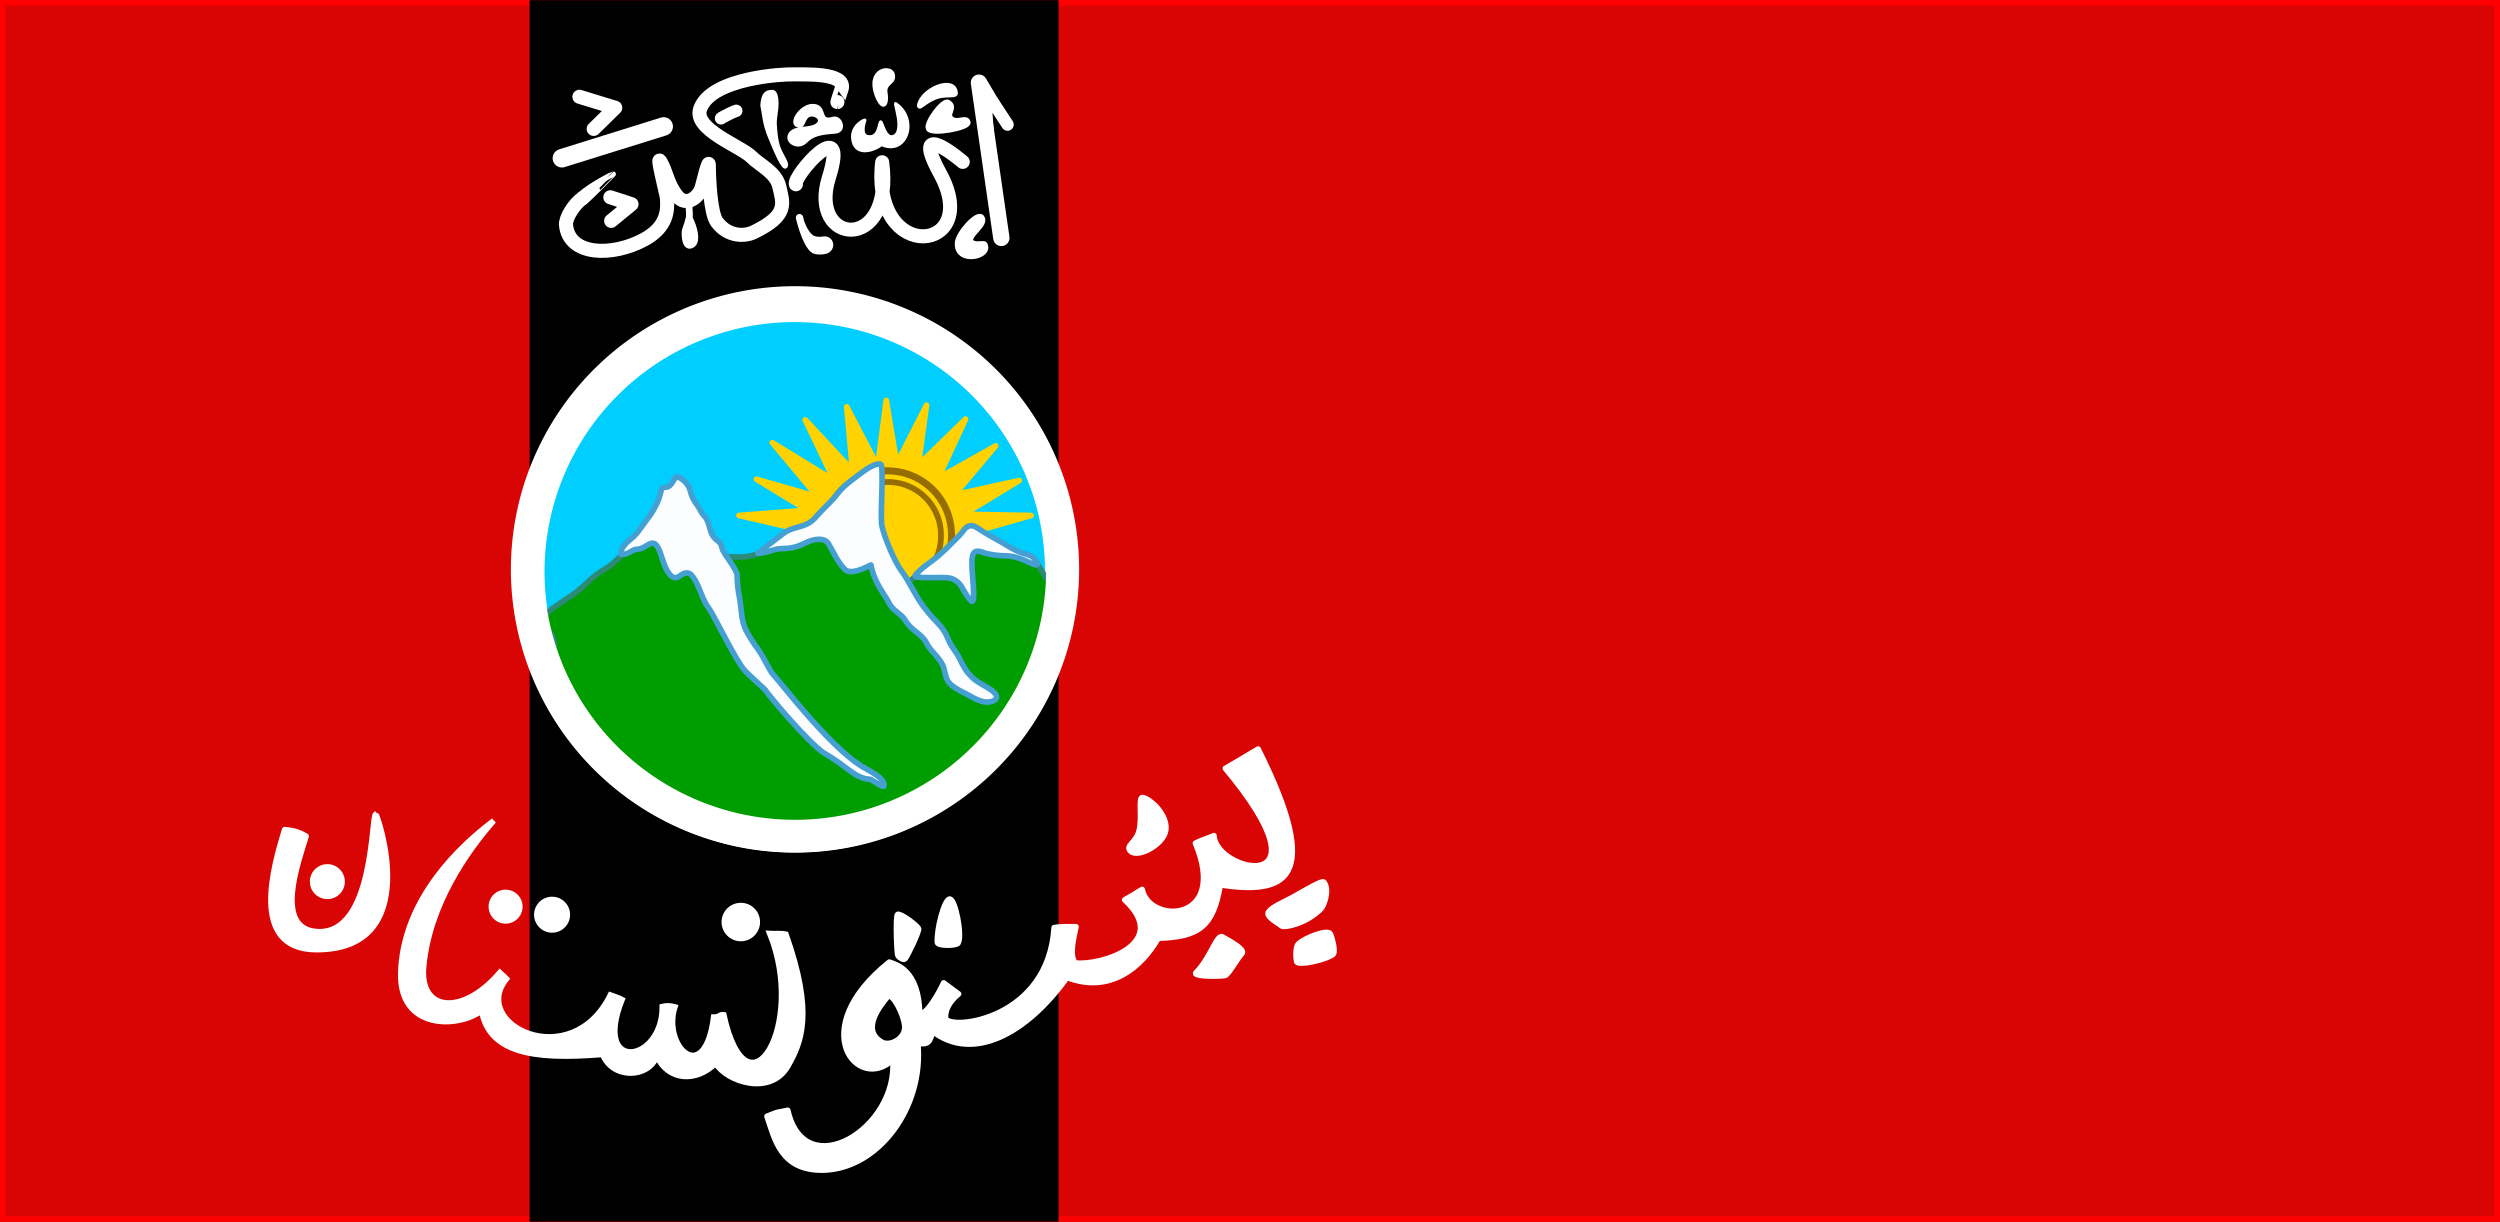
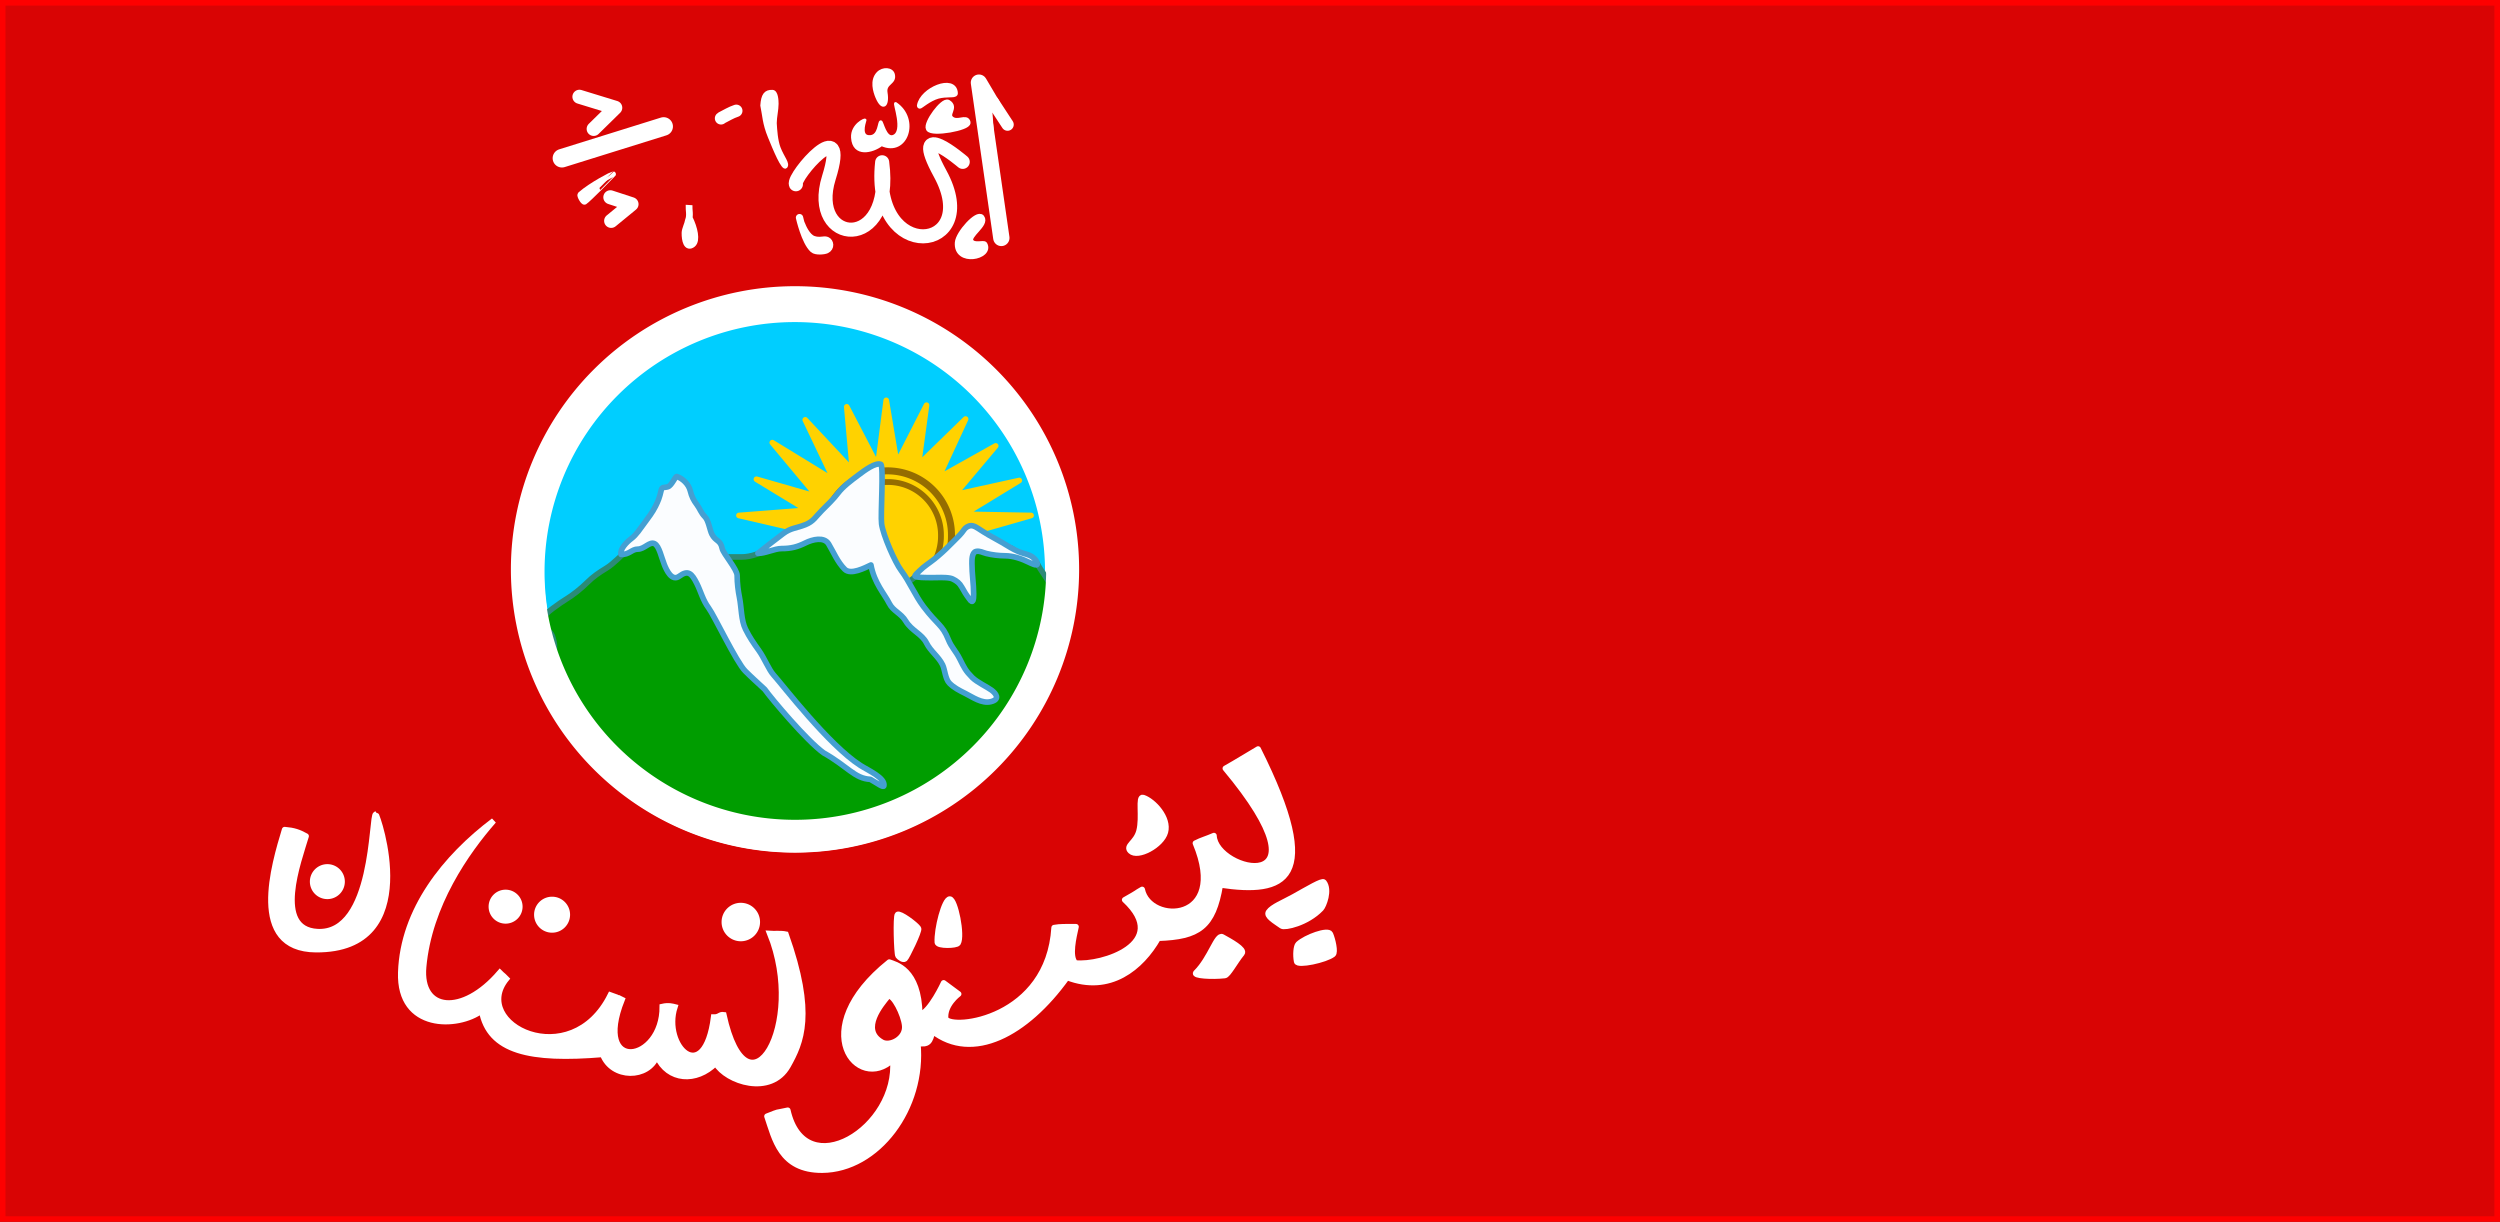
<svg xmlns="http://www.w3.org/2000/svg" xmlns:ns1="http://sodipodi.sourceforge.net/DTD/sodipodi-0.dtd" xmlns:ns2="http://www.inkscape.org/namespaces/inkscape" id="svg2" ns1:version="0.32" ns2:version="0.44.1" width="444" height="217" version="1.0" ns1:docbase="C:\Documents and Settings\Brittany Boyer\My Documents\Pictures\Work\Wikimedia\Clean up\Convert to SVG\Flags" ns1:docname="444px-Af_pakht3.svg">
  <rect width="100%" height="100%" fill="#333333" stroke="none" />
  <defs id="defs5" />
  <ns1:namedview ns2:window-height="955" ns2:window-width="1272" ns2:pageshadow="2" ns2:pageopacity="0.0" guidetolerance="10.0" gridtolerance="10.0" objecttolerance="10.0" borderopacity="1.0" bordercolor="#666666" pagecolor="#ffffff" id="base" ns2:zoom="2.8284272" ns2:cx="158.8667" ns2:cy="103.70839" ns2:window-x="0" ns2:window-y="1" ns2:current-layer="svg2" />
  <g id="g7393">
    <rect y="0.501" x="0.475" height="216.009" width="443.028" id="rect1873" style="opacity:1;fill:#D90404;fill-opacity:1;fill-rule:nonzero;stroke:#fe0000;stroke-width:0.997;stroke-linecap:butt;stroke-linejoin:miter;stroke-miterlimit:4;stroke-dasharray:none;stroke-opacity:1" />
-     <rect y="0.52" x="94.552" height="215.945" width="92.949" id="rect1875" style="opacity:1;fill:black;fill-opacity:1;fill-rule:nonzero;stroke:black;stroke-width:0.984;stroke-linecap:butt;stroke-linejoin:miter;stroke-miterlimit:4;stroke-dasharray:none;stroke-opacity:1" />
  </g>
  <g id="g7382">
    <path transform="matrix(0.95,0,0,0.948,12.414,7.447)" d="M 185.185 99.267 A 49.669 49.669 0 1 1  85.847,99.267 A 49.669 49.669 0 1 1  185.185 99.267 z" ns1:ry="49.668728" ns1:rx="49.668728" ns1:cy="99.266716" ns1:cx="135.51591" id="path1879" style="opacity:1;fill:#00ceff;fill-opacity:1;fill-rule:nonzero;stroke:white;stroke-width:5.774;stroke-linecap:butt;stroke-linejoin:miter;stroke-miterlimit:4;stroke-dasharray:none;stroke-opacity:1" ns1:type="arc" />
    <path id="path6326" d="M 167.223,96.1 L 183.121,91.547 L 171.197,91.33 L 181.025,85.332 L 169.535,87.861 L 176.834,79.189 L 166.645,84.898 L 171.486,74.42 L 163.104,82.586 L 164.549,71.963 L 159.273,82.297 L 157.395,71.096 L 155.877,82.803 L 150.385,72.252 L 151.396,83.525 L 143.014,74.564 L 148.145,85.332 L 137.16,78.611 L 145.182,88.223 L 134.342,85.115 L 143.375,90.607 L 131.234,91.547 L 145.832,94.943 L 167.223,96.1 z " style="fill:#ffd200;fill-opacity:1;fill-rule:evenodd;stroke:#ffd200;stroke-width:1px;stroke-linecap:round;stroke-linejoin:round;stroke-opacity:1" />
    <path transform="matrix(1.452,0,0,1.452,-75.609,-37.002)" d="M 168.451 91.005 A 7.841 7.841 0 1 1  152.77,91.005 A 7.841 7.841 0 1 1  168.451 91.005 z" ns1:ry="7.8408203" ns1:rx="7.8408203" ns1:cy="91.004883" ns1:cx="160.61035" id="path5435" style="opacity:1;fill:#ffd200;fill-opacity:1;fill-rule:nonzero;stroke:#956d00;stroke-width:0.856;stroke-linecap:round;stroke-linejoin:round;stroke-miterlimit:4;stroke-dasharray:none;stroke-opacity:1" ns1:type="arc" />
    <path transform="matrix(1.203,0,0,1.203,-35.533,-14.336)" d="M 168.451 91.005 A 7.841 7.841 0 1 1  152.77,91.005 A 7.841 7.841 0 1 1  168.451 91.005 z" ns1:ry="7.8408203" ns1:rx="7.8408203" ns1:cy="91.004883" ns1:cx="160.61035" id="path6324" style="opacity:1;fill:#ffd200;fill-opacity:1;fill-rule:nonzero;stroke:#956d00;stroke-width:0.856;stroke-linecap:round;stroke-linejoin:round;stroke-miterlimit:4;stroke-dasharray:none;stroke-opacity:1" ns1:type="arc" />
    <path ns1:nodetypes="cssssssssssssssssssssssssssssssssssssssssssssssssssc" id="path2768" d="M 96.765,109.546 C 96.33,109.22 99.72,106.915 100.444,106.481 C 101.748,105.698 103.254,104.488 104.328,103.415 C 105.307,102.435 106.442,101.656 107.598,100.962 C 109.078,100.074 110.371,98.525 111.482,97.691 C 112.763,96.73 113.56,96.141 114.956,95.443 C 116.114,94.864 117.541,95.034 118.84,95.034 C 120.233,95.034 122.042,96.601 122.724,97.283 C 123.524,98.083 124.166,98.665 125.176,98.918 C 126.137,99.158 127.448,98.918 128.447,98.918 C 129.537,98.918 130.627,98.918 131.717,98.918 C 133.391,98.918 135.22,98.188 136.623,97.487 C 138.008,96.794 139.05,96.388 140.711,96.056 C 141.825,95.833 143.328,95.156 144.39,94.625 C 145.521,94.06 146.8,93.603 148.069,93.603 C 150.795,93.603 154.001,96.469 156.04,98.1 C 157.367,99.162 158.425,100.394 159.311,101.575 C 160.133,102.672 158.675,103.415 160.742,103.415 C 161.687,103.415 162.806,102.167 163.194,101.779 C 164.264,100.709 165.185,100.349 166.669,100.349 C 168.807,100.349 169.688,100.805 170.961,99.531 C 171.602,98.891 171.807,97.84 172.188,97.078 C 172.616,96.221 174.112,96.537 174.641,96.669 C 175.426,96.866 176.166,97.078 177.298,97.078 C 178.063,97.078 176.295,97.078 178.524,97.078 C 179.876,97.078 180.93,98.525 181.931,98.926 C 182.797,99.272 183.955,99.56 184.247,100.144 C 184.84,101.33 186.181,102.989 186.905,104.437 C 187.402,105.431 186.905,108.046 186.905,109.138 C 186.905,110.568 186.905,111.999 186.905,113.43 C 186.905,115.872 185.424,117.822 184.452,119.766 C 183.399,121.871 181.114,123.557 179.955,125.49 C 178.646,127.67 176.731,129.689 175.663,131.826 C 174.78,133.592 173.733,133.119 173.21,134.687 C 172.962,135.431 170.791,136.622 170.144,137.14 C 168.189,138.704 165.914,139.555 163.808,140.819 C 162.367,141.684 161.161,142.548 159.924,143.477 C 158.27,144.717 155.939,144.856 154.201,145.725 C 151.832,146.909 150.112,147.156 147.456,147.156 C 144.117,147.156 140.779,147.156 137.44,147.156 C 135.465,147.156 133.4,146.464 131.921,145.725 C 130.117,144.823 127.753,144.294 125.789,144.294 C 124.086,144.294 122.152,142.465 120.475,142.046 C 117.962,141.417 115.868,139.854 113.73,138.571 C 111.821,137.426 110.911,136.57 109.438,135.096 C 108.258,133.916 107.358,132.937 106.372,131.621 C 104.953,129.73 103.83,128.096 102.488,126.307 C 101.509,125.002 100.941,122.92 99.831,121.81 C 99.123,121.102 99.115,118.335 98.605,117.314 C 98.234,116.573 98.602,114.85 98.4,114.043 C 98.035,112.583 98.054,112.675 96.969,111.59 C 96.354,110.975 96.565,110.544 96.765,109.546 z " style="fill:#009d00;fill-opacity:1;fill-rule:evenodd;stroke:#2d8a77;stroke-width:1px;stroke-linecap:butt;stroke-linejoin:miter;stroke-opacity:1" />
    <path ns1:nodetypes="csssssssssssssssssscccsssssssc" id="path2772" d="M 110.3,98.464 C 110.061,97.551 111.261,96.303 112.112,95.664 C 113.02,94.983 113.694,93.895 114.361,93.007 C 115.154,91.949 115.906,90.939 116.405,89.941 C 116.885,88.981 117.12,88.424 117.427,87.079 C 117.583,86.392 117.907,86.663 118.625,86.446 C 119.307,86.24 119.947,84.536 120.212,84.627 C 121.201,84.967 122.285,85.943 122.588,87.156 C 122.85,88.204 123.149,88.807 123.789,89.66 C 124.312,90.357 124.489,91.075 125.194,91.781 C 125.836,92.423 126.059,94.123 126.42,94.847 C 127.093,96.191 127.949,95.846 128.26,97.402 C 128.443,98.319 130.917,101.094 130.917,102.205 C 130.917,103.627 131.112,105.018 131.326,106.088 C 131.684,107.879 131.622,110.182 132.399,111.735 C 133.116,113.169 133.751,114.106 134.801,115.567 C 135.712,116.836 136.56,118.953 137.355,119.834 C 139.014,121.673 147.119,132.279 152.788,135.931 C 154.154,136.811 157.256,138.166 156.978,139.559 C 156.898,139.955 155.736,139.048 154.576,138.409 C 151.786,138.278 150.552,136.118 146.272,133.708 C 143.225,131.509 136.957,124.035 135.823,122.44 C 134.297,121.011 133.582,120.404 132.348,119.17 C 130.785,117.608 126.828,109.272 125.858,107.979 C 124.833,106.612 124.462,105.033 123.763,103.636 C 122.861,101.832 122.203,101.165 120.646,102.333 C 119.315,103.331 118.373,101.249 117.989,100.289 C 117.468,98.987 117.065,96.958 116.251,96.558 C 115.354,96.117 114.469,97.529 113.262,97.529 C 112.201,97.529 111.733,98.536 110.3,98.464 z " style="fill:#fbfdff;fill-opacity:1;fill-rule:evenodd;stroke:#459fd1;stroke-width:1px;stroke-linecap:round;stroke-linejoin:round;stroke-opacity:1" />
    <path ns1:nodetypes="csssssssssssssssssssscssssc" id="path3659" d="M 134.602,98.264 C 135.173,97.768 138.093,95.52 139.093,94.77 C 140.464,93.741 141.411,93.832 143.028,93.186 C 144.493,92.6 144.834,91.788 145.94,90.682 C 146.963,89.659 148.044,88.626 148.802,87.616 C 149.714,86.4 151.121,85.365 152.481,84.346 C 153.626,83.487 155.456,82.128 156.416,82.455 C 156.974,82.645 156.36,91.504 156.569,93.033 C 156.846,95.062 158.946,99.847 160.044,101.311 C 161.55,103.319 162.514,105.749 164.029,107.749 C 166.487,110.992 167.366,110.93 168.424,113.575 C 169.001,115.018 169.719,115.552 170.468,117.049 C 171.213,118.54 171.483,119.138 172.665,120.32 C 173.516,121.171 175.339,122.006 176.089,122.568 C 176.888,123.168 177.682,124.188 175.987,124.612 C 174.387,125.012 172.746,123.81 171.49,123.181 C 170.262,122.568 169.412,122.125 168.628,121.342 C 167.868,120.581 167.813,118.893 167.402,118.071 C 166.636,116.539 165.304,115.714 164.54,114.188 C 163.743,112.594 161.878,111.999 160.861,110.304 C 160.021,108.903 158.615,108.52 157.949,107.187 C 157.09,105.471 155.272,103.574 154.678,100.34 C 153.64,100.831 151.1,102.178 150.028,101.106 C 148.743,99.822 148.037,98.061 147.167,96.61 C 146.362,95.268 144.253,95.818 143.079,96.405 C 141.65,97.119 140.537,97.427 138.786,97.427 C 137.56,97.427 135.777,98.341 134.602,98.264 z " style="fill:#fbfdff;fill-rule:evenodd;stroke:#459fd1;stroke-width:1px;stroke-linecap:round;stroke-linejoin:round;stroke-opacity:1;fill-opacity:1" />
    <path transform="matrix(0.957,0,0,0.954,11.504,6.428)" d="M 185.185 99.267 A 49.669 49.669 0 1 1  85.847,99.267 A 49.669 49.669 0 1 1  185.185 99.267 z" ns1:ry="49.668728" ns1:rx="49.668728" ns1:cy="99.266716" ns1:cx="135.51591" id="path4548" style="opacity:1;fill:none;fill-opacity:1;fill-rule:nonzero;stroke:white;stroke-width:6.113;stroke-linecap:butt;stroke-linejoin:miter;stroke-miterlimit:4;stroke-dasharray:none;stroke-opacity:1" ns1:type="arc" />
    <path ns1:nodetypes="cssssssssssssssssssssssss" id="path3661" d="M 162.52,102.326 C 162.403,102.18 162.989,101.698 163.332,101.356 C 164.125,100.562 165.077,99.982 165.971,99.267 C 166.179,99.101 166.38,98.926 166.584,98.756 C 167.624,97.889 168.437,97.056 169.395,96.099 C 170.05,95.444 170.724,94.82 171.234,94.055 C 171.437,93.75 171.854,93.478 172.205,93.39 C 172.933,93.208 173.626,93.813 174.198,94.157 C 174.389,94.271 174.573,94.395 174.76,94.514 C 175.825,95.192 176.919,95.718 177.98,96.354 C 179,96.966 179.854,97.523 180.943,97.989 C 181.765,98.341 182.943,98.456 183.601,99.113 C 183.969,99.482 184.08,99.55 184.214,100.084 C 184.365,100.688 182.993,99.985 182.885,99.931 C 181.564,99.271 179.99,98.705 178.491,98.705 C 177.43,98.705 176.173,98.547 175.169,98.296 C 174.535,98.137 173.973,97.777 173.33,97.938 C 172.578,98.126 172.614,99.546 172.614,100.084 C 172.614,101.899 172.921,103.689 172.921,105.501 C 172.921,106.441 172.837,107.393 172.154,106.37 C 172.026,106.177 171.882,105.995 171.745,105.807 C 171.264,105.146 170.963,104.424 170.468,103.763 C 170.136,103.32 169.326,102.799 168.782,102.69 C 167.803,102.495 166.511,102.588 165.511,102.588 C 164.394,102.588 162.726,102.584 162.52,102.326 z " style="fill:#fbfdff;fill-rule:evenodd;stroke:#459fd1;stroke-width:1px;stroke-linecap:round;stroke-linejoin:round;stroke-opacity:1;fill-opacity:1" />
  </g>
  <g id="g7346">
    <path ns1:nodetypes="ccc" id="path6328" d="M 102.906,17.186 L 109.266,19.137 L 105.436,22.895" style="fill:none;fill-rule:evenodd;stroke:white;stroke-width:2.5;stroke-linecap:round;stroke-linejoin:round;stroke-opacity:1;stroke-miterlimit:4;stroke-dasharray:none" />
    <path id="path7215" d="M 99.799,28.098 L 117.865,22.461" style="fill:none;fill-rule:evenodd;stroke:white;stroke-width:3.3;stroke-linecap:round;stroke-linejoin:round;stroke-opacity:1;stroke-miterlimit:4;stroke-dasharray:none" />
    <path ns1:nodetypes="ccc" id="path8987" d="M 108.398,35.035 L 112.156,36.264 L 108.543,39.227" style="fill:none;fill-rule:evenodd;stroke:white;stroke-width:2.5;stroke-linecap:round;stroke-linejoin:round;stroke-opacity:1;stroke-miterlimit:4;stroke-dasharray:none" />
    <g id="g3665">
-       <path style="fill:none;fill-rule:evenodd;stroke:white;stroke-width:2.5;stroke-linecap:round;stroke-linejoin:round;stroke-opacity:1;stroke-miterlimit:4;stroke-dasharray:none" d="M 148.723,18.125 C 148.715,18.125 149.033,17.06 149.445,15.885 C 150.546,12.749 142.259,13.275 140.918,13.211 C 139.202,13.129 126.402,13.79 124.369,19.281 C 123.004,22.968 131.567,25.949 133.475,27.881 C 134.852,29.275 137.833,30.63 138.389,33.084 C 139.076,36.116 140.113,38.224 133.836,41.25 C 132.302,41.99 129.336,42.115 127.332,39.443 C 126.139,37.852 125.887,31.478 125.887,29.254 C 125.887,28.247 124.772,32.699 124.658,33.156 C 124.18,35.069 121.841,36.807 120.25,34.818 C 118.505,32.637 118.476,30.757 117.287,28.676 C 116.513,27.322 118.39,34.502 118.443,35.18 C 118.608,37.268 118.587,40.282 114.396,42.551 C 108.782,45.591 101.046,45.495 100.521,39.949 C 100.403,38.701 101.974,36.228 103.43,35.216" id="path10765" ns1:nodetypes="cssssssssssssssc" />
      <path style="fill:white;fill-rule:evenodd;stroke:white;stroke-width:1px;stroke-linecap:round;stroke-linejoin:round;stroke-opacity:1" d="M 103.069,34.547 C 105.105,32.774 108.756,30.934 108.886,30.934 C 108.888,30.934 104.465,35.452 103.828,35.848 C 103.607,35.985 102.875,34.717 103.069,34.547 z " id="path1887" ns1:nodetypes="csss" />
      <path style="fill:white;fill-rule:evenodd;stroke:white;stroke-width:1.2;stroke-linecap:butt;stroke-linejoin:miter;stroke-opacity:1;stroke-miterlimit:4;stroke-dasharray:none" d="M 122.382,36.408 C 122.321,37.368 122.635,38.182 122.262,39.171 C 122.154,39.835 121.667,40.748 121.659,41.358 C 121.641,42.692 122.001,44.142 122.996,43.346 C 123.789,42.711 123.331,40.566 122.418,38.721" id="path2778" ns1:nodetypes="ccsss" />
    </g>
    <path id="path3670" d="M 130.765,19.679 C 129.826,19.987 129.003,20.505 128.127,20.943 C 128.096,20.959 128.079,20.992 128.055,21.016" style="fill:none;fill-rule:evenodd;stroke:white;stroke-width:2.2;stroke-linecap:round;stroke-linejoin:round;stroke-miterlimit:4;stroke-dasharray:none;stroke-opacity:1" />
    <path ns1:nodetypes="ccsscsss" id="path4557" d="M 136.618,24.304 C 135.633,21.904 135.655,20.499 135.281,18.739 C 135.398,16.898 135.902,16.146 137.196,16.21 C 137.973,16.249 138.027,17.879 138.027,18.45 C 138.027,19.525 137.702,20.788 137.702,21.883 C 137.77,23.051 137.895,24.984 138.378,26.243 C 139.065,28.03 140.107,29.048 139.581,29.651 C 139.043,30.269 137.502,26.457 136.618,24.304 z " style="fill:white;fill-rule:evenodd;stroke:white;stroke-width:0.5;stroke-linecap:butt;stroke-linejoin:miter;stroke-opacity:1;stroke-miterlimit:4;stroke-dasharray:none" />
    <path ns1:nodetypes="cscsc" id="path1889" d="M 141.352,32.723 C 140.719,31.422 150.963,19.57 147.205,31.566 C 143.447,43.563 158.84,45.08 156.672,28.82 C 154.667,47.118 174.668,44.926 166.968,30.838 C 161.307,20.48 170.98,28.748 170.98,28.748" style="fill:none;fill-rule:evenodd;stroke:white;stroke-width:2.5;stroke-linecap:round;stroke-linejoin:round;stroke-opacity:1;stroke-miterlimit:4;stroke-dasharray:none" />
    <path ns1:nodetypes="csssss" id="path2781" d="M 141.993,38.65 C 141.993,38.65 142.953,42.948 144.433,44.271 C 144.915,44.702 146.356,44.565 146.758,44.373 C 147.605,43.968 147.448,42.945 146.822,42.687 C 146.333,42.485 145.567,42.936 144.42,42.521 C 143.273,42.106 142.51,40.288 142.338,39.812" style="fill:white;fill-rule:evenodd;stroke:white;stroke-width:1.3;stroke-linecap:round;stroke-linejoin:round;stroke-opacity:1;stroke-miterlimit:4;stroke-dasharray:none" />
-     <path ns1:nodetypes="cssssssss" id="path3701" d="M 142.184,22.336 C 139.826,22.591 142.034,18.679 144.382,18.747 C 146.882,18.818 145.149,21.881 147.946,21.033 C 149.303,20.622 150.296,23.306 148.265,23.448 C 145.458,23.644 144.254,23.967 143.028,25.198 C 141.703,26.527 139.326,25.1 140.396,23.691 C 141.396,22.372 144.161,23.18 145.301,22.004 C 146,21.284 145.253,20.594 144.586,20.446 C 142.73,20.033 142.898,22.259 142.184,22.336 z " style="opacity:1;fill:white;fill-rule:evenodd;stroke:white;stroke-width:0.6;stroke-linecap:round;stroke-linejoin:round;stroke-miterlimit:4;stroke-dasharray:none;stroke-opacity:1" />
    <path ns1:nodetypes="cscsssss" id="path4592" d="M 153.636,21.332 C 153.702,21.11 151.255,22.179 151.397,24.453 C 151.606,27.787 154.951,26.951 156.574,25.698 C 161.025,27.725 163.213,21.182 159.08,18.386 C 158.656,18.099 160.817,23.465 158.627,24.219 C 157.225,24.701 156.68,21.597 156.428,21.612 C 156.081,21.634 156.205,24.071 154.653,24.244 C 152.657,24.467 153.432,22.018 153.636,21.332 z " style="fill:white;fill-rule:evenodd;stroke:white;stroke-width:0.5;stroke-linecap:butt;stroke-linejoin:miter;stroke-miterlimit:4;stroke-dasharray:none;stroke-opacity:1" />
    <path ns1:nodetypes="cssss" id="path5479" d="M 155.74,17.309 C 155.298,16.271 154.674,14.286 155.901,12.99 C 156.785,12.057 158.42,12.161 158.679,13.221 C 159.072,14.827 157.086,14.714 157.377,16.453 C 157.77,18.803 156.748,19.674 155.74,17.309 z " style="fill:white;fill-rule:evenodd;stroke:white;stroke-width:0.5;stroke-linecap:butt;stroke-linejoin:miter;stroke-opacity:1;stroke-miterlimit:4;stroke-dasharray:none" />
    <path ns1:nodetypes="cssss" id="path6568" d="M 170.075,43.092 C 169.791,46.966 176.099,45.583 174.864,43.399 C 174.694,43.097 172.994,43.758 172.421,42.879 C 171.714,41.793 175.285,39.845 174.343,38.629 C 173.599,37.668 170.199,41.431 170.075,43.092 z " style="fill:white;fill-rule:evenodd;stroke:white;stroke-width:1px;stroke-linecap:butt;stroke-linejoin:miter;stroke-opacity:1" />
    <path ns1:nodetypes="ccc" id="path7019" d="M 177.837,42.256 L 173.86,14.679 L 176.158,18.568" style="fill:white;fill-rule:evenodd;stroke:white;stroke-width:2.9;stroke-linecap:round;stroke-linejoin:round;stroke-opacity:1;stroke-miterlimit:4;stroke-dasharray:none" />
    <path ns1:nodetypes="cc" id="path8791" d="M 178.942,22.126 L 176.357,18.17" style="fill:none;fill-rule:evenodd;stroke:white;stroke-width:2.2;stroke-linecap:round;stroke-linejoin:round;stroke-opacity:1;stroke-miterlimit:4;stroke-dasharray:none" />
    <path ns1:nodetypes="cssc" id="path3752" d="M 163.342,18.789 C 163.783,15.97 169.52,13.625 169.617,16.579 C 169.63,16.955 168.066,16.62 166.547,17.037 C 164.953,17.474 163.324,18.937 163.342,18.789 z " style="fill:white;fill-rule:evenodd;stroke:white;stroke-width:1px;stroke-linecap:round;stroke-linejoin:round;stroke-opacity:1" />
    <path ns1:nodetypes="cssss" id="path4639" d="M 168.38,18.215 C 167.517,17.69 164.396,21.908 164.933,22.855 C 165.52,23.892 172.048,22.681 171.871,21.75 C 171.661,20.645 170.059,22.026 168.954,21.131 C 167.849,20.236 169.842,19.103 168.38,18.215 z " style="fill:white;fill-rule:evenodd;stroke:white;stroke-width:1px;stroke-linecap:butt;stroke-linejoin:miter;stroke-opacity:1" />
  </g>
  <g id="g7367">
    <path ns1:nodetypes="csccccsccccccccccsc" id="path6817" d="M 87.681,145.759 C 79.088,152.229 71.555,161.582 71.186,172.692 C 70.838,182.991 81.368,182.619 85.532,179.508 C 86.882,186.801 94.217,188.322 107.034,187.255 C 108.734,191.682 115.149,191.579 116.655,187.58 C 118.665,192.008 123.67,192.269 127.103,188.837 C 129.033,192.122 136.892,194.736 139.957,189.293 C 142.278,185.169 144.603,180.111 139.574,165.923 C 138.654,165.725 137.529,165.866 136.72,165.806 C 143.248,182.01 132.782,199.547 128.537,180.227 C 127.805,180.115 127.765,180.676 126.755,180.642 C 125.127,193.247 117.611,185.767 119.853,178.835 C 119.5,178.746 118.729,178.51 117.634,178.766 C 117.688,188.744 105.233,190.703 110.468,177.539 C 109.026,176.841 111.004,177.675 108.413,176.717 C 101.403,190.874 83.333,181.921 89.977,173.799 C 89.886,173.684 89.137,173.111 88.768,172.734 C 82.124,180.489 74.514,179.678 75.224,171.736 C 76.207,160.732 82.848,151.267 87.681,145.759 z " style="fill:white;fill-rule:evenodd;stroke:white;stroke-width:1px;stroke-linecap:butt;stroke-linejoin:miter;stroke-opacity:1" />
    <path transform="matrix(1.06,0,0,1.06,-1.167,-7.765)" d="M 57.629 155.04 A 1.679 1.679 0 1 1  54.27,155.04 A 1.679 1.679 0 1 1  57.629 155.04 z" ns1:ry="1.6793786" ns1:rx="1.6793786" ns1:cy="155.03976" ns1:cx="55.949825" id="path5526" style="opacity:1;fill:white;fill-opacity:1;fill-rule:nonzero;stroke:white;stroke-width:2.5;stroke-linecap:round;stroke-linejoin:round;stroke-miterlimit:4;stroke-dasharray:none;stroke-opacity:1" ns1:type="arc" />
    <path transform="matrix(1.091,0,0,1.091,37.008,-6.698)" d="M 57.629 155.04 A 1.679 1.679 0 1 1  54.27,155.04 A 1.679 1.679 0 1 1  57.629 155.04 z" ns1:ry="1.6793786" ns1:rx="1.6793786" ns1:cy="155.03976" ns1:cx="55.949825" id="path5528" style="opacity:1;fill:white;fill-opacity:1;fill-rule:nonzero;stroke:white;stroke-width:2.5;stroke-linecap:round;stroke-linejoin:round;stroke-miterlimit:4;stroke-dasharray:none;stroke-opacity:1" ns1:type="arc" />
    <path transform="matrix(1.03,0,0,1.03,32.165,1.332)" d="M 57.629 155.04 A 1.679 1.679 0 1 1  54.27,155.04 A 1.679 1.679 0 1 1  57.629 155.04 z" ns1:ry="1.6793786" ns1:rx="1.6793786" ns1:cy="155.03976" ns1:cx="55.949825" id="path5530" style="opacity:1;fill:white;fill-opacity:1;fill-rule:nonzero;stroke:white;stroke-width:2.5;stroke-linecap:round;stroke-linejoin:round;stroke-miterlimit:4;stroke-dasharray:none;stroke-opacity:1" ns1:type="arc" />
    <path transform="matrix(1.166,0,0,1.166,66.331,-17.023)" d="M 57.629 155.04 A 1.679 1.679 0 1 1  54.27,155.04 A 1.679 1.679 0 1 1  57.629 155.04 z" ns1:ry="1.6793786" ns1:rx="1.6793786" ns1:cy="155.03976" ns1:cx="55.949825" id="path5532" style="opacity:1;fill:white;fill-opacity:1;fill-rule:nonzero;stroke:white;stroke-width:2.5;stroke-linecap:round;stroke-linejoin:round;stroke-miterlimit:4;stroke-dasharray:none;stroke-opacity:1" ns1:type="arc" />
    <path ns1:nodetypes="cssscc" id="path5534" d="M 50.558,147.35 C 48.739,153.404 44.044,168.583 56.127,168.652 C 75.464,168.761 67.001,144.61 66.733,144.61 C 65.916,144.61 66.523,165.988 56.392,165.47 C 48.458,165.059 53.055,152.918 54.359,148.499 C 53.099,147.792 52.193,147.483 50.558,147.35 z " style="fill:white;fill-rule:evenodd;stroke:white;stroke-width:1px;stroke-linecap:round;stroke-linejoin:round;stroke-opacity:1" />
    <path id="path6421" d="M 223.438 133.031 C 220.609 134.689 220.078 135.077 217.625 136.469 C 237.093 159.781 215.86 154.897 215.594 148.406 C 214.267 148.987 213.463 149.163 212.312 149.75 C 218.233 163.949 204.125 164.206 202.844 157.969 C 201.386 158.802 202.689 158.155 199.75 159.812 C 208.112 167.585 195.617 171.542 191 171.031 C 189.83 169.902 190.7 166.409 191.094 164.594 C 189.282 164.594 188.324 164.551 187.219 164.75 C 186.202 181.036 169.109 182.993 167.938 180.938 C 167.65 178.441 170.25 176.531 170.25 176.531 L 167.594 174.562 C 167.594 174.562 165.222 179.733 163.344 180.219 C 163.233 172.043 158.954 171.273 157.938 170.875 C 142.867 182.94 152.464 194.11 158.562 188.188 C 159.623 200.385 142.934 210.578 139.906 197.188 C 137.321 197.762 138.76 197.256 136.219 198.25 C 137.567 202.161 138.59 207.862 146.031 207.812 C 155.82 207.746 164.105 196.816 163 185.281 C 164.9 185.591 165.183 185.012 165.625 183.156 C 172.696 188.636 182.23 183.736 189.5 173.594 C 197.123 176.533 202.726 171.818 205.688 166.625 C 212.891 166.382 215.459 164.669 216.719 157.156 C 228.055 158.836 235.282 156.653 223.438 133.031 z M 157.75 176.906 C 158.637 176.527 160.501 180.137 160.688 182.188 C 160.895 184.467 158.056 185.9 156.625 185.094 C 152.625 182.84 156.713 178.164 157.594 177.062 C 157.643 177 157.691 176.932 157.75 176.906 z " style="fill:white;fill-rule:evenodd;stroke:white;stroke-width:1px;stroke-linecap:round;stroke-linejoin:round;stroke-opacity:1" />
    <path ns1:nodetypes="cssss" id="path7333" d="M 159.497,169.756 C 159.255,169.442 159.047,162.704 159.408,162.42 C 159.821,162.096 162.663,164.179 163.121,164.895 C 163.362,165.272 161.048,170.015 160.734,170.287 C 160.415,170.564 159.727,170.056 159.497,169.756 z " style="fill:white;fill-rule:evenodd;stroke:white;stroke-width:1px;stroke-linecap:butt;stroke-linejoin:miter;stroke-opacity:1" />
    <path ns1:nodetypes="csss" id="path7335" d="M 168.689,159.68 C 167.728,159.647 166.338,165.02 166.479,167.37 C 166.52,168.037 169.869,167.966 170.148,167.503 C 170.942,166.181 169.65,159.713 168.689,159.68 z " style="fill:white;fill-rule:evenodd;stroke:white;stroke-width:1px;stroke-linecap:butt;stroke-linejoin:miter;stroke-opacity:1" />
    <path ns1:nodetypes="cssss" id="path7337" d="M 200.774,151.151 C 199.811,150.212 201.736,149.708 202.293,147.605 C 202.963,145.074 202.035,141.319 203.028,141.649 C 204.885,142.266 207.653,145.282 206.961,147.792 C 206.319,150.125 202.067,152.408 200.774,151.151 z " style="fill:white;fill-rule:evenodd;stroke:white;stroke-width:1px;stroke-linecap:butt;stroke-linejoin:miter;stroke-opacity:1" />
    <path ns1:nodetypes="cssss" id="path7339" d="M 212.397,172.762 C 214.977,170.214 216.106,165.858 217.082,166.398 C 218.478,167.17 221.148,168.618 220.573,169.314 C 219.362,170.781 218.123,173.181 217.524,173.248 C 215.221,173.503 211.858,173.294 212.397,172.762 z " style="fill:white;fill-rule:evenodd;stroke:white;stroke-width:1px;stroke-linecap:butt;stroke-linejoin:miter;stroke-opacity:1" />
    <path ns1:nodetypes="csssss" id="path7341" d="M 225.302,161.978 C 225.929,161.045 227.892,160.293 229.738,159.269 C 232.293,157.851 234.827,156.314 235.113,156.675 C 236.216,158.069 235.076,160.89 234.627,161.36 C 232.103,163.995 228.136,164.801 227.644,164.453 C 226.394,163.569 224.827,162.685 225.302,161.978 z " style="fill:white;fill-rule:evenodd;stroke:white;stroke-width:1px;stroke-linecap:butt;stroke-linejoin:miter;stroke-opacity:1" />
    <path ns1:nodetypes="cssss" id="path7343" d="M 236.262,165.867 C 235.881,164.997 231.893,166.445 230.561,167.679 C 230.19,168.023 230.062,169.602 230.296,170.773 C 230.453,171.559 235.45,170.502 236.748,169.491 C 237.217,169.126 236.679,166.819 236.262,165.867 z " style="fill:white;fill-rule:evenodd;stroke:white;stroke-width:1px;stroke-linecap:butt;stroke-linejoin:miter;stroke-opacity:1" />
  </g>
</svg>